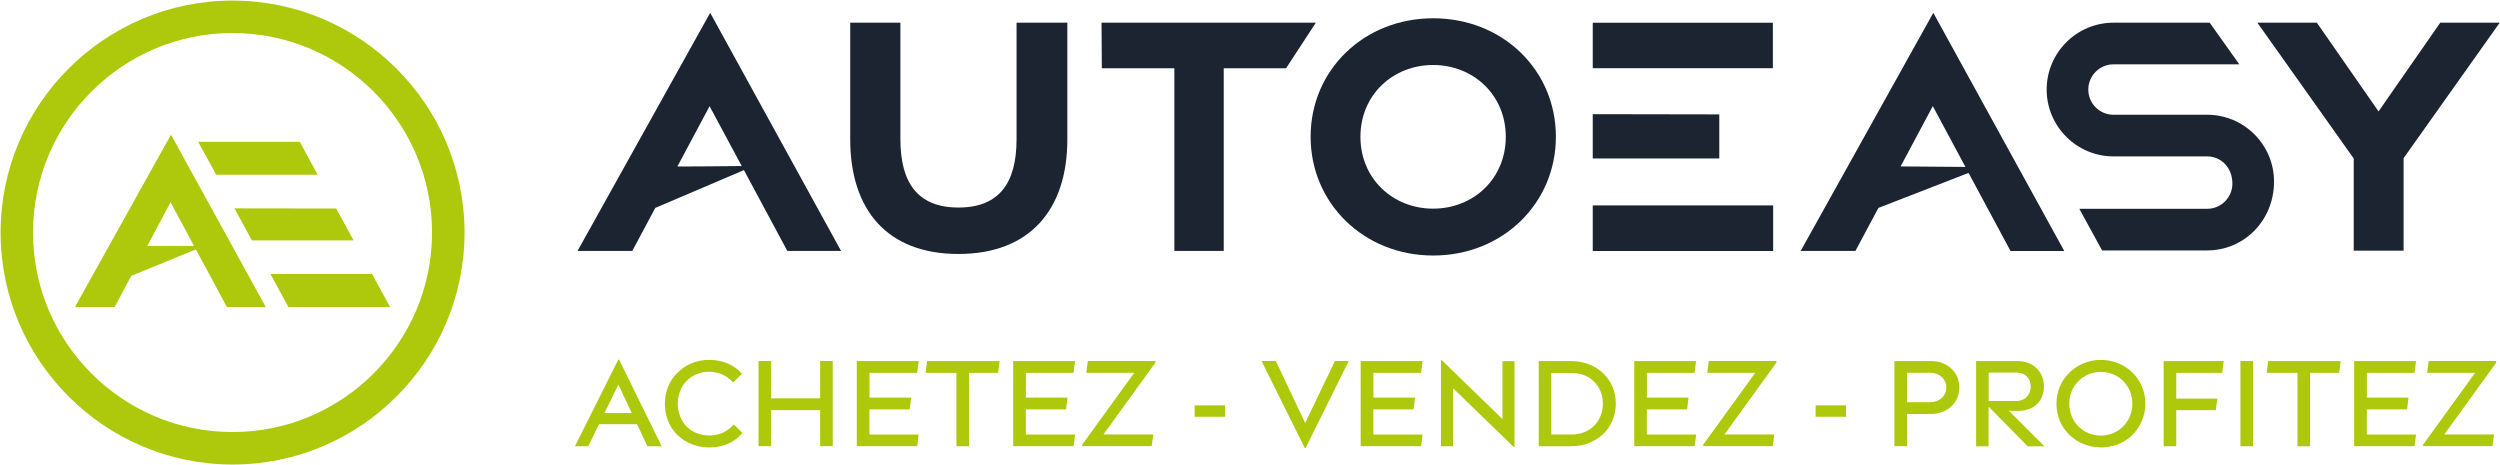
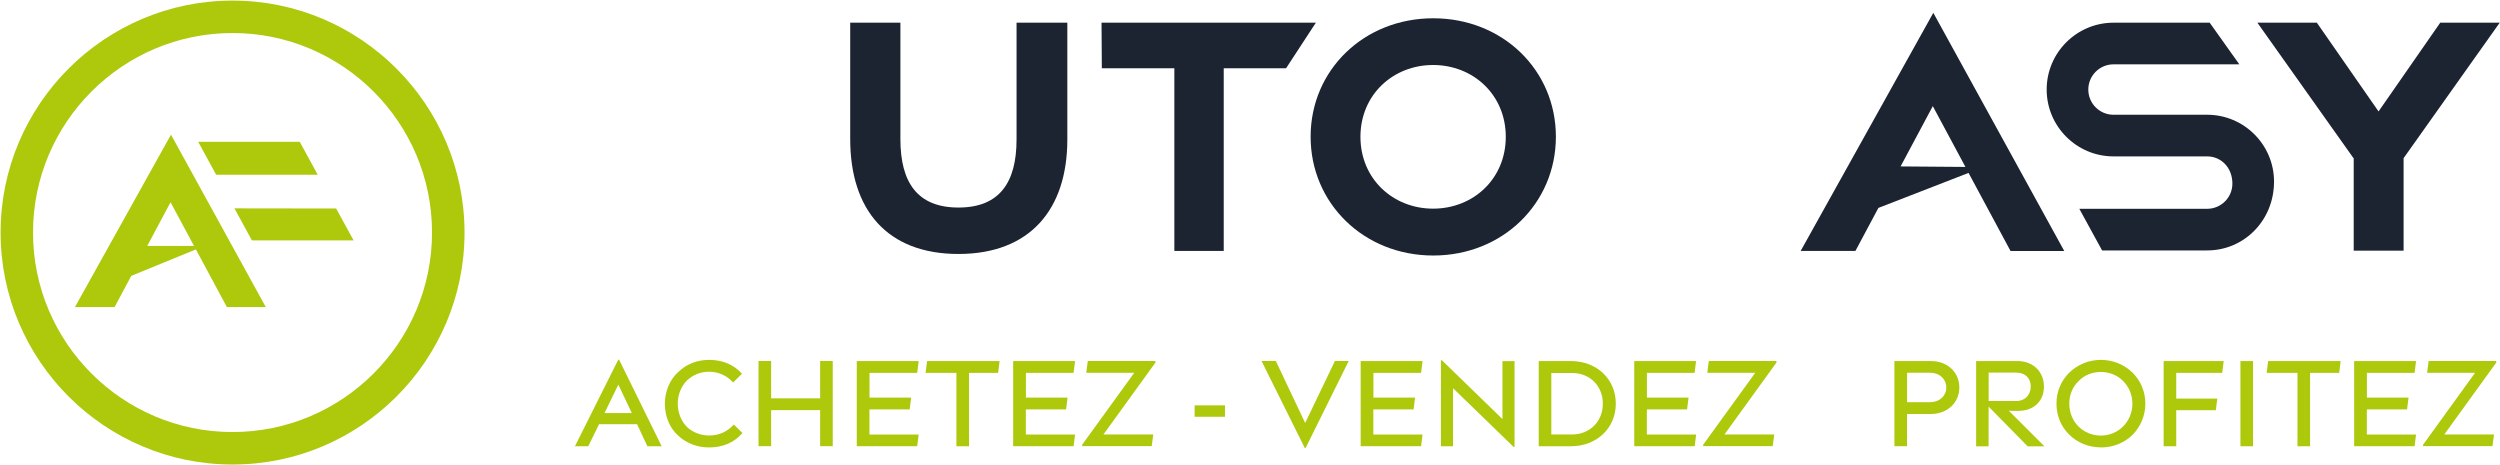
<svg xmlns="http://www.w3.org/2000/svg" id="a" viewBox="0 0 339.21 63.09">
  <defs>
    <style>.b{fill:#aec90b;}.c{fill:#1c2432;}</style>
  </defs>
  <g>
    <path class="b" d="M31.55,63.03C14.2,63.03,.08,48.91,.08,31.55S14.2,.08,31.55,.08s31.48,14.12,31.48,31.48-14.12,31.47-31.48,31.47Zm0-58.55c-14.93,0-27.07,12.14-27.07,27.07s12.14,27.07,27.07,27.07,27.07-12.14,27.07-27.07S46.48,4.48,31.55,4.48Z" />
    <g>
      <path class="b" d="M10.17,41.66h5.38l2.26-4.23,8.77-3.59,1.93,3.59,2.27,4.23h5.28l-12.86-23.39-13.03,23.39Zm16.16-8.29h-6.35l3.16-5.93,3.18,5.92h0Z" />
      <polygon class="b" points="43.11 23.71 40.67 19.24 26.89 19.24 29.33 23.71 43.11 23.71" />
-       <polygon class="b" points="50.48 37.18 36.69 37.18 39.13 41.66 52.93 41.66 50.48 37.18" />
      <polygon class="b" points="34.18 32.62 47.98 32.62 45.61 28.29 31.81 28.27 34.18 32.62" />
    </g>
    <g>
      <g>
-         <path class="c" d="M96.36,1.74l-18,32.31h7.43l3.12-5.84s8.56-3.64,12.03-5.13l2.75,5.13,3.14,5.84h7.29L96.36,1.74Zm-.08,12.67l4.36,8.12c-2.98,.05-8.73,.06-8.73,.06l4.37-8.18Z" />
        <path class="c" d="M115.36,18.88V3.08h6.81v15.8c0,5.88,2.31,9.28,7.88,9.28s7.88-3.4,7.88-9.24V3.08h6.89v15.84c0,9.53-5.1,15.54-14.77,15.54s-14.69-5.97-14.69-15.58Z" />
        <path class="c" d="M159.34,9.26h-9.84l-.04-6.18h29.08l-4.04,6.18h-8.46v24.79h-6.7V9.26Z" />
        <path class="c" d="M177.83,18.55c0-9.04,7.22-16.07,16.64-16.07s16.64,7.03,16.64,16.07-7.22,16.12-16.64,16.12-16.64-7.08-16.64-16.12Zm26.48,.01c0-5.7-4.42-9.74-9.86-9.74s-9.86,4.04-9.86,9.74,4.41,9.75,9.86,9.75,9.86-4.04,9.86-9.75Z" />
-         <path class="c" d="M216.11,15.49l17.17,.03v5.98h-17.17m0-18.42h24.44v6.17h-24.44V3.08Zm0,24.79h24.48v6.19h-24.48v-6.19Z" />
        <path class="c" d="M262.32,1.74l-18,32.31h7.43l3.12-5.84,5.77-2.24,6.46-2.51,2.56,4.76,3.14,5.84h7.29L262.32,1.74Zm-4.44,20.84l4.37-8.18,4.39,8.18,.04,.07-8.8-.07Z" />
        <path class="c" d="M319.33,21.46l-13.04-18.38h8.07l8.37,12.04,8.37-12.04h8.07l-13.04,18.38v12.55h-6.77v-12.55Z" />
      </g>
      <path class="c" d="M299.48,33.98h-14.26l-3.09-5.65h17.35c1.88,0,3.42-1.53,3.42-3.42,0-2.16-1.53-3.69-3.42-3.69h-12.71c-5,0-9.07-4.07-9.07-9.07s4.07-9.07,9.07-9.07h13.05l4.02,5.65h-17.07c-1.88,0-3.42,1.53-3.42,3.42s1.53,3.42,3.42,3.42h12.71c5,0,9.07,4.07,9.07,9.07,0,5.28-4.07,9.34-9.07,9.34Z" />
    </g>
  </g>
  <g>
    <path class="b" d="M86.44,57.56h-5.16l-1.46,2.99h-1.81l5.88-11.75h.11l5.78,11.75h-1.94l-1.4-2.99Zm-.71-1.51l-1.83-3.86-1.88,3.86h3.72Z" />
    <path class="b" d="M99.47,51.9c-.82-.93-1.97-1.46-3.27-1.46-1.16,0-2.2,.44-3,1.19-.76,.78-1.24,1.9-1.24,3.13s.46,2.36,1.23,3.15c.78,.75,1.87,1.18,3.02,1.18,1.32,0,2.44-.48,3.36-1.49l1.17,1.15c-1.17,1.37-2.77,1.96-4.52,1.96-1.62,0-3.11-.57-4.2-1.6-1.16-1.03-1.81-2.63-1.81-4.32s.68-3.31,1.85-4.34c1.08-1.05,2.54-1.62,4.16-1.62,1.85,0,3.36,.66,4.46,1.88l-1.21,1.19Z" />
    <path class="b" d="M111.28,55.65h-6.65v4.89h-1.71v-11.56h1.71v5.07h6.65v-5.07h1.71v11.56h-1.71v-4.89Z" />
    <path class="b" d="M116.28,48.99h8.37l-.2,1.6h-6.47v3.36h5.65l-.2,1.6h-5.46v3.41h6.68l-.2,1.58h-8.2v-11.56Z" />
    <path class="b" d="M125.8,48.99h9.83l-.2,1.6h-3.95v9.96h-1.71v-9.96h-4.18l.2-1.6Z" />
    <path class="b" d="M137.5,48.99h8.37l-.2,1.6h-6.47v3.36h5.65l-.2,1.6h-5.46v3.41h6.68l-.2,1.58h-8.2v-11.56Z" />
    <path class="b" d="M146.84,60.54l-.02-.18,7.08-9.78h-6.51l.21-1.6h9.16l.02,.21-7.06,9.76h6.76l-.21,1.58h-9.42Z" />
    <path class="b" d="M162.09,55h4.12v1.55h-4.12v-1.55Z" />
    <path class="b" d="M177.15,60.79h-.11l-5.87-11.81h1.94l3.98,8.41,4.04-8.41h1.87l-5.85,11.81Z" />
    <path class="b" d="M184.65,48.99h8.37l-.2,1.6h-6.47v3.36h5.65l-.2,1.6h-5.46v3.41h6.68l-.2,1.58h-8.2v-11.56Z" />
    <path class="b" d="M205.5,60.65h-.12l-8.23-7.98v7.88h-1.64v-11.66h.14l8.21,7.97v-7.86h1.64v11.66Z" />
    <path class="b" d="M208.78,48.99h4.36c3.54,0,6.1,2.47,6.1,5.78s-2.58,5.78-6.1,5.78h-4.36v-11.56Zm1.71,1.62v8.34h2.83c2.38,0,4.16-1.76,4.16-4.18s-1.78-4.16-4.16-4.16h-2.83Z" />
    <path class="b" d="M221.76,48.99h8.37l-.2,1.6h-6.47v3.36h5.65l-.2,1.6h-5.46v3.41h6.69l-.2,1.58h-8.2v-11.56Z" />
    <path class="b" d="M231.1,60.54l-.02-.18,7.08-9.78h-6.51l.21-1.6h9.16l.02,.21-7.06,9.76h6.76l-.21,1.58h-9.42Z" />
-     <path class="b" d="M246.35,55h4.12v1.55h-4.12v-1.55Z" />
    <path class="b" d="M257.05,48.99h4.96c2.24,0,3.84,1.53,3.84,3.59s-1.62,3.59-3.86,3.59h-3.24v4.37h-1.71v-11.56Zm1.71,1.58v4h3.13c1.28,0,2.19-.85,2.19-1.99s-.91-2.01-2.19-2.01h-3.13Z" />
    <path class="b" d="M268.14,48.99h5.6c2.11,0,3.59,1.44,3.59,3.45s-1.39,3.31-3.48,3.31h-.71c-.16,0-.32,0-.59-.03l4.85,4.84h-2.28l-5.3-5.39v5.39h-1.69v-11.56Zm1.69,1.56v3.86h3.77c1.17,0,1.94-.85,1.94-1.97s-.76-1.88-1.94-1.88h-3.77Z" />
    <path class="b" d="M285.05,60.7c-1.71,0-3.22-.66-4.3-1.74-1.08-1.06-1.72-2.52-1.72-4.19s.64-3.11,1.71-4.18c1.1-1.08,2.61-1.76,4.32-1.76s3.22,.68,4.32,1.76c1.07,1.07,1.71,2.54,1.71,4.18s-.66,3.13-1.72,4.21c-1.09,1.09-2.6,1.73-4.3,1.73Zm0-1.6c1.17,0,2.26-.46,3.02-1.24,.78-.77,1.26-1.87,1.26-3.09s-.48-2.29-1.24-3.06c-.76-.78-1.85-1.24-3.04-1.24s-2.28,.46-3.02,1.24c-.8,.76-1.26,1.85-1.26,3.06s.46,2.31,1.24,3.09,1.85,1.24,3.04,1.24Z" />
    <path class="b" d="M293.58,48.99h8.14l-.2,1.6h-6.24v3.49h5.57l-.2,1.58h-5.37v4.89h-1.71v-11.56Z" />
    <path class="b" d="M303.99,48.99h1.71v11.56h-1.71v-11.56Z" />
    <path class="b" d="M307.76,48.99h9.83l-.2,1.6h-3.95v9.96h-1.71v-9.96h-4.18l.2-1.6Z" />
    <path class="b" d="M319.45,48.99h8.37l-.2,1.6h-6.47v3.36h5.65l-.2,1.6h-5.46v3.41h6.68l-.2,1.58h-8.2v-11.56Z" />
    <path class="b" d="M328.78,60.54l-.02-.18,7.07-9.78h-6.51l.21-1.6h9.16l.02,.21-7.06,9.76h6.75l-.21,1.58h-9.42Z" />
  </g>
</svg>